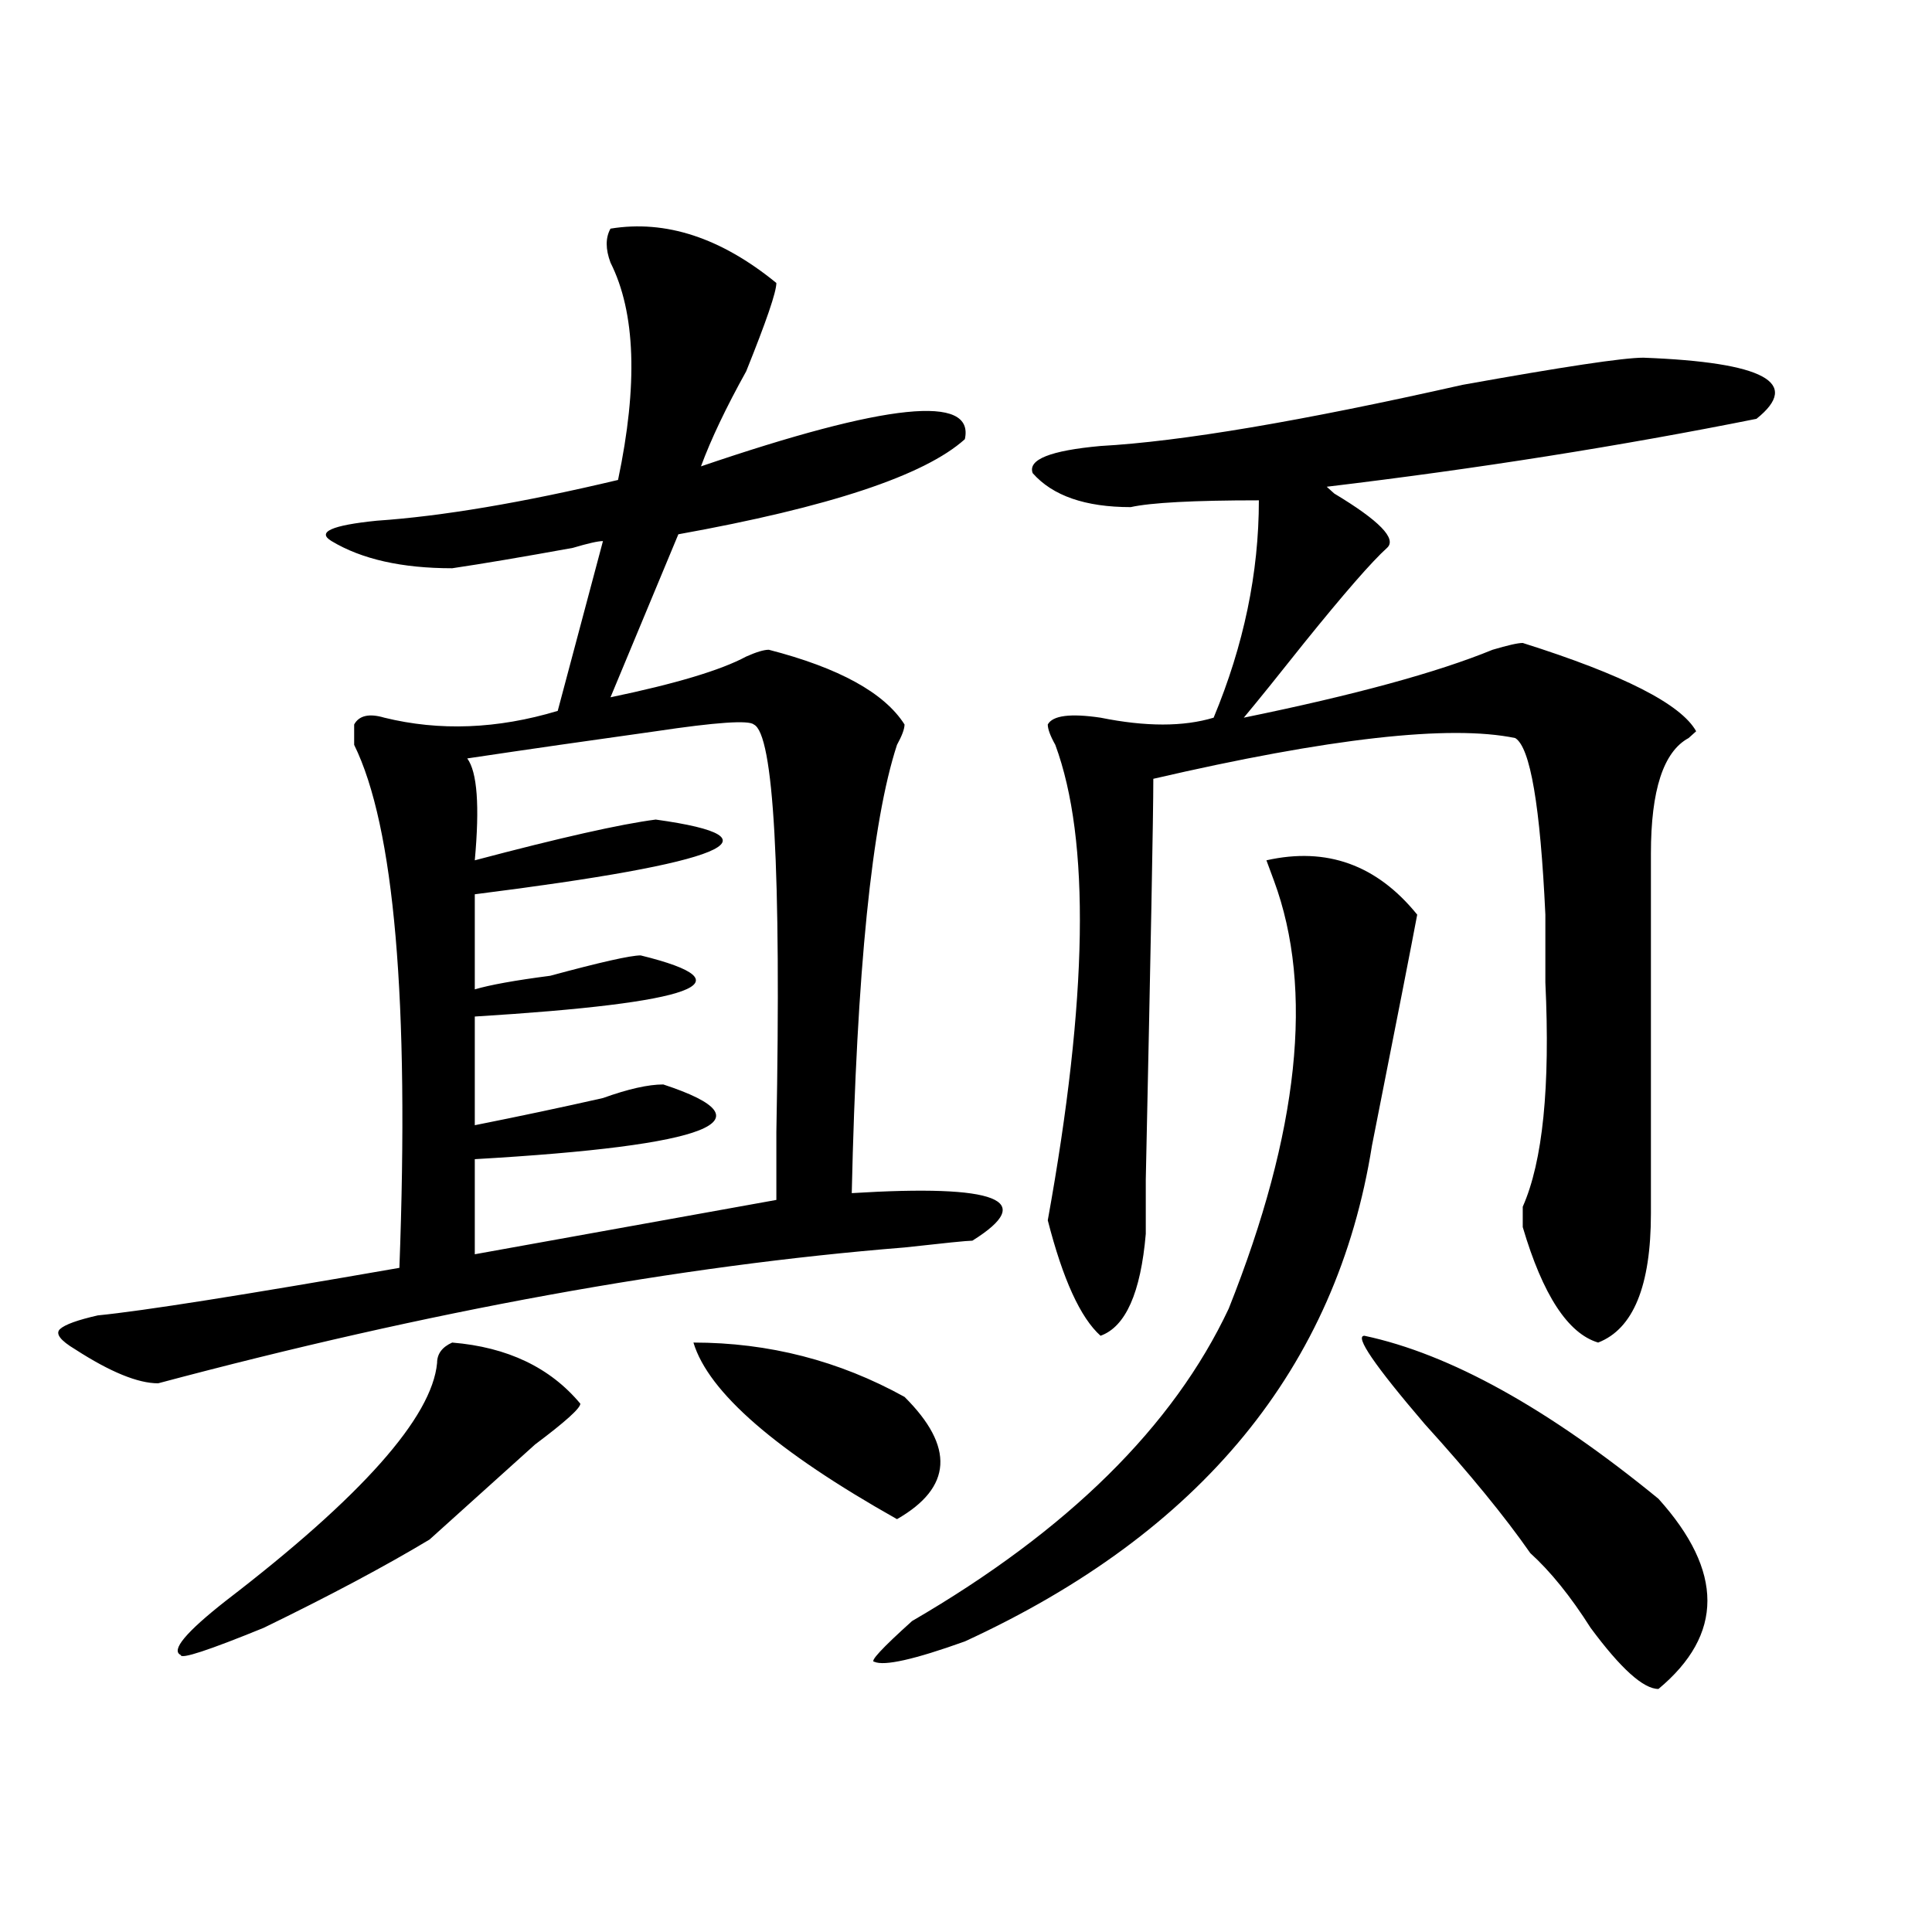
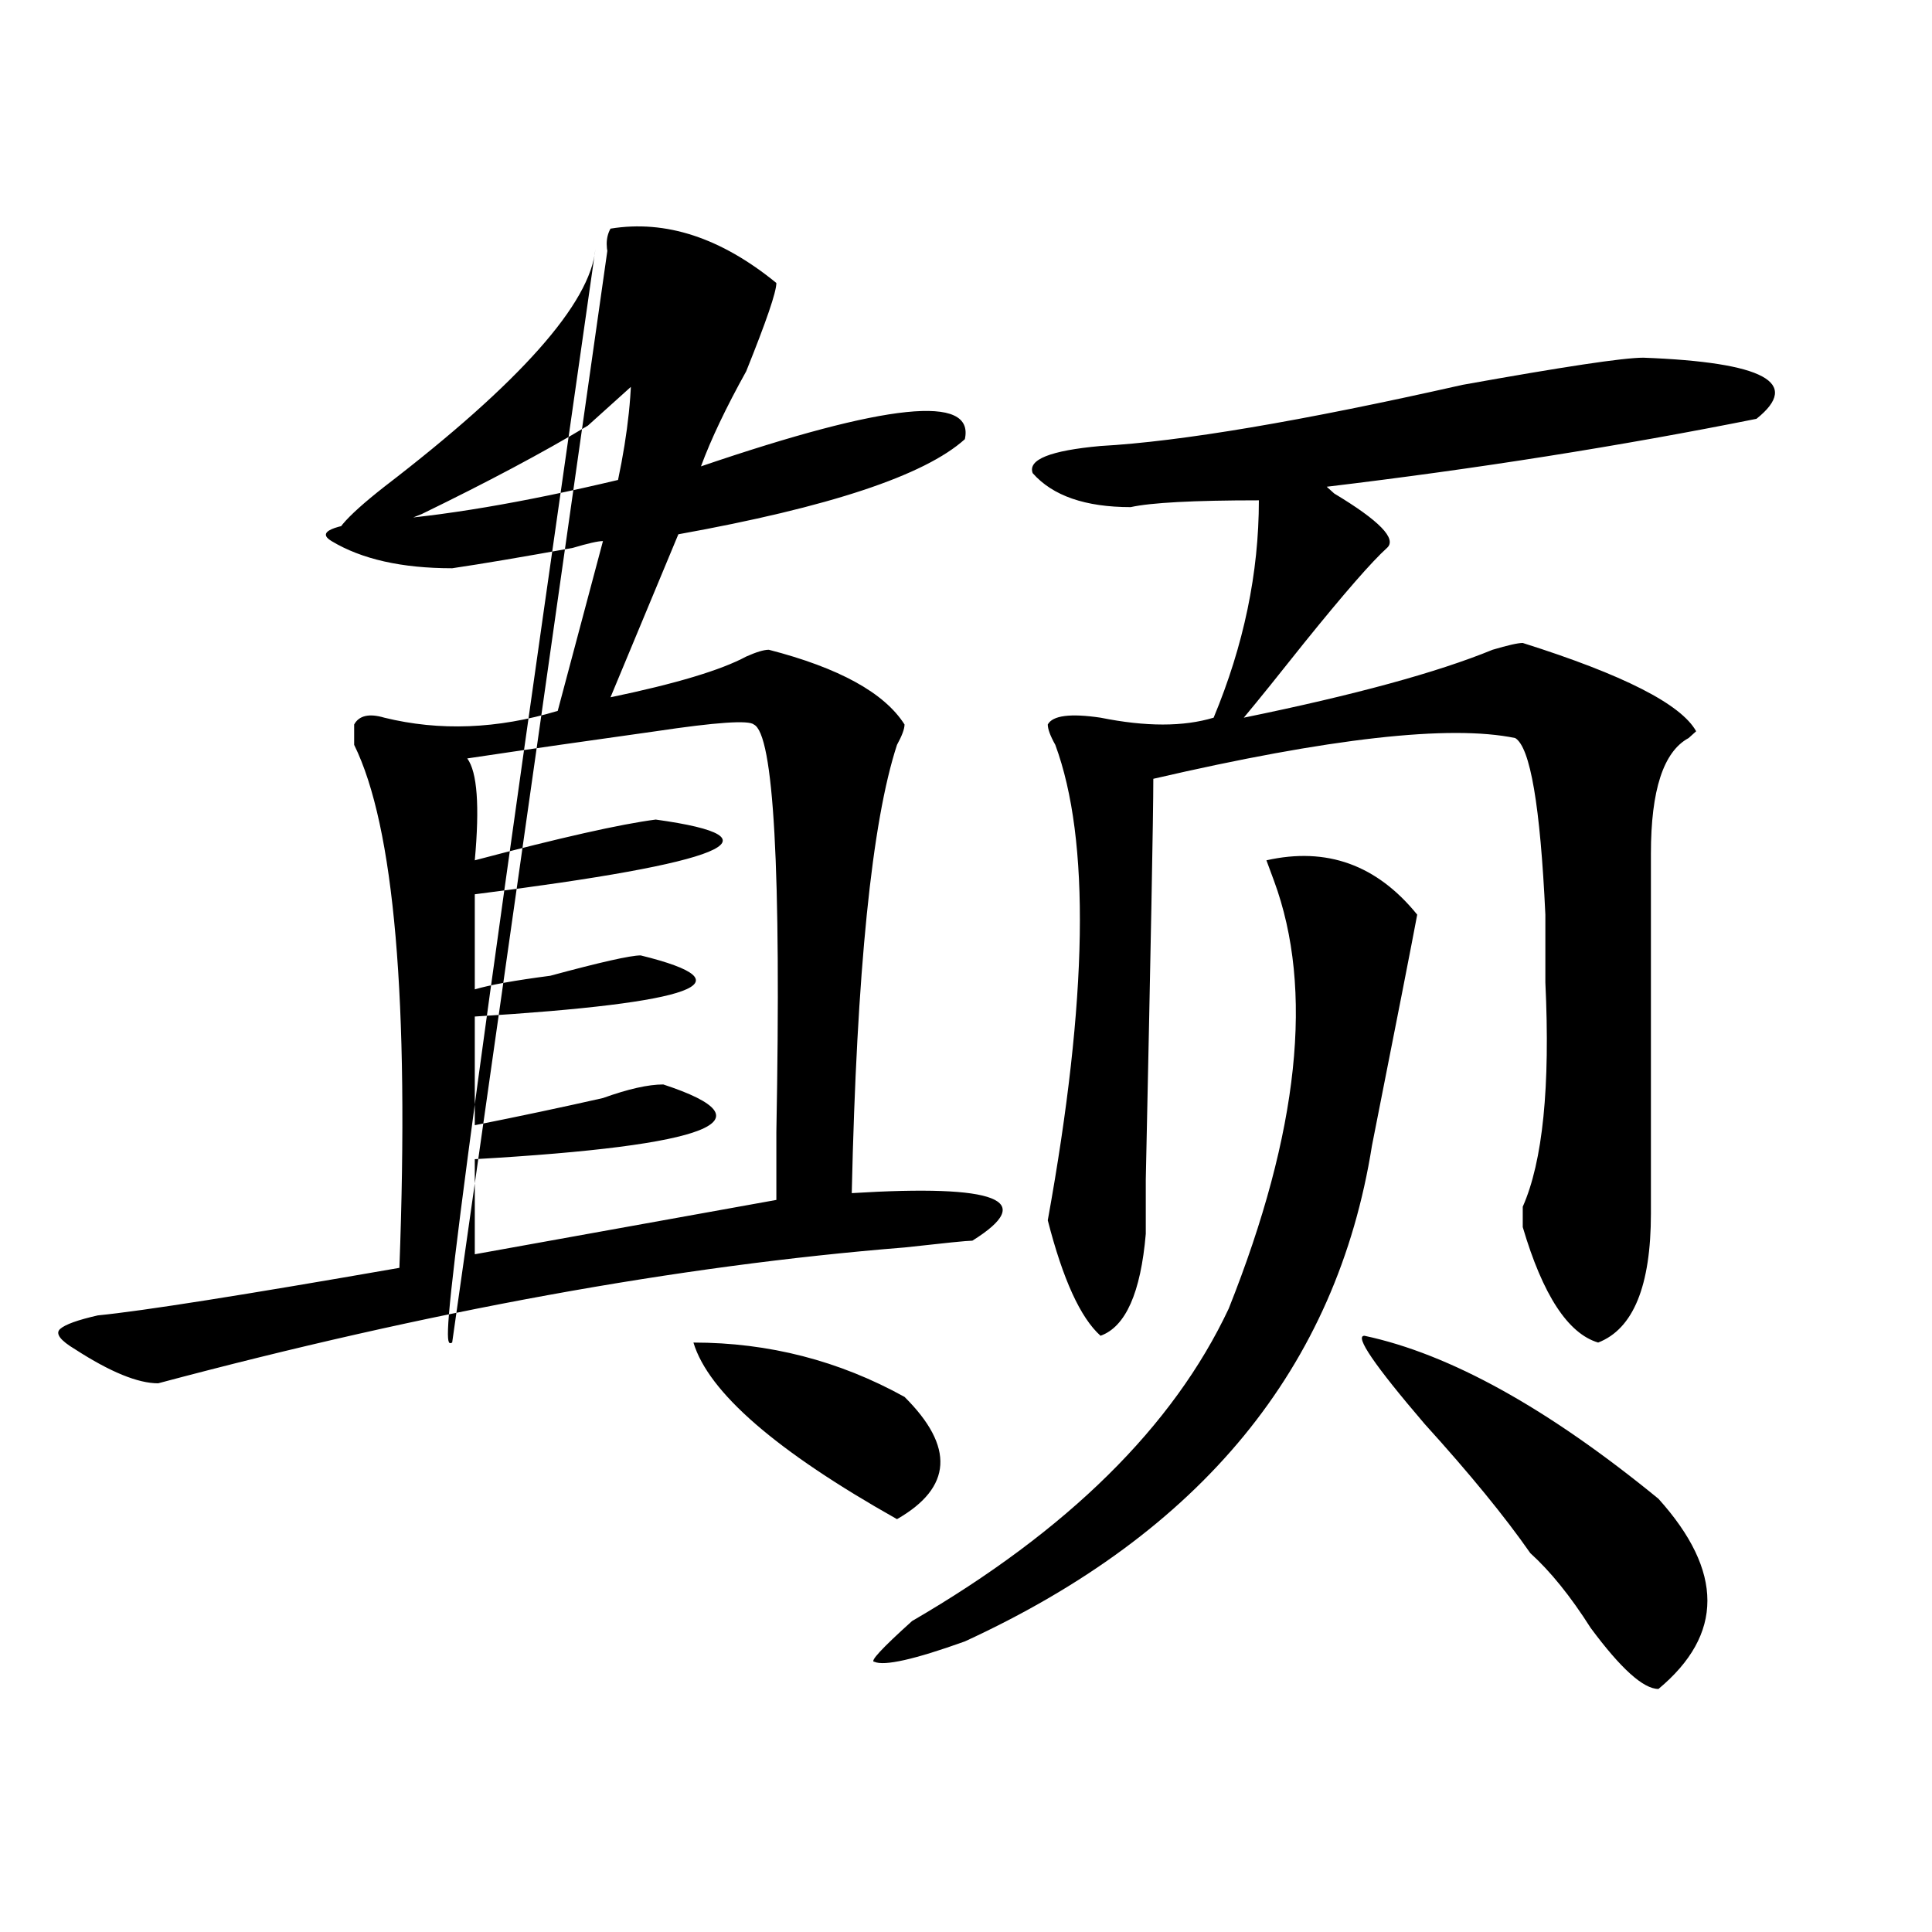
<svg xmlns="http://www.w3.org/2000/svg" version="1.1" id="图层_1" x="0px" y="0px" width="1000px" height="1000px" viewBox="0 0 1000 1000" enable-background="new 0 0 1000 1000" xml:space="preserve">
-   <path d="M315.992,118.344c28.597-4.669,57.194,4.724,85.852,28.125c0,4.724-5.243,19.94-15.609,45.703  c-10.427,18.787-18.231,35.156-23.414,49.219c96.218-32.794,141.765-37.463,136.582-14.063  c-20.853,18.787-70.242,35.156-148.289,49.219l-35.121,84.375c33.78-7.031,57.194-14.063,70.242-21.094  c5.183-2.307,9.085-3.516,11.707-3.516c36.401,9.393,59.815,22.302,70.242,38.672c0,2.362-1.341,5.878-3.902,10.547  c-13.048,39.88-20.853,117.224-23.414,232.031c75.425-4.669,96.218,3.516,62.438,24.609c-2.622,0-14.329,1.208-35.121,3.516  C351.113,655.081,222.336,678.536,81.852,716c-10.427,0-24.755-5.823-42.926-17.578c-7.805-4.669-10.427-8.185-7.805-10.547  c2.562-2.307,9.085-4.669,19.512-7.031c23.414-2.307,75.425-10.547,156.094-24.609c5.183-138.263-2.622-228.516-23.414-270.703  c0-4.669,0-8.185,0-10.547c2.562-4.669,7.805-5.823,15.609-3.516c28.597,7.031,58.535,5.878,89.754-3.516l23.414-87.891  c-2.622,0-7.805,1.208-15.609,3.516c-26.036,4.724-46.828,8.24-62.438,10.547c-26.036,0-46.828-4.669-62.438-14.063  c-7.805-4.669,0-8.185,23.414-10.547c33.78-2.307,75.425-9.338,124.875-21.094c10.366-49.219,9.085-86.682-3.902-112.5  C313.37,128.89,313.37,123.068,315.992,118.344z M234.043,694.906c28.597,2.362,50.73,12.909,66.34,31.641  c0,2.362-7.805,9.393-23.414,21.094c-18.231,16.425-36.462,32.849-54.633,49.219c-23.414,14.063-52.071,29.279-85.852,45.703  c-28.657,11.7-42.926,16.37-42.926,14.063c-5.243-2.362,2.562-11.755,23.414-28.125c70.242-53.888,106.644-94.922,109.266-123.047  C226.238,700.784,228.8,697.268,234.043,694.906z M390.137,374.984c-2.622-2.307-19.512-1.154-50.73,3.516  c-33.841,4.724-66.34,9.393-97.559,14.063c5.183,7.031,6.464,24.609,3.902,52.734c44.206-11.7,75.425-18.732,93.656-21.094  c67.62,9.393,36.401,22.302-93.656,38.672v49.219c7.805-2.307,20.792-4.669,39.023-7.031c25.976-7.031,41.585-10.547,46.828-10.547  c57.194,14.063,28.597,24.609-85.852,31.641v56.25c23.414-4.669,45.487-9.338,66.34-14.063c12.987-4.669,23.414-7.031,31.219-7.031  c57.194,18.787,24.694,31.641-97.559,38.672v49.219l156.094-28.125c0-7.031,0-18.732,0-35.156  C404.405,450.021,400.503,379.708,390.137,374.984z M358.918,694.906c39.023,0,75.425,9.393,109.266,28.125  c25.976,25.818,24.694,46.912-3.902,63.281C401.844,751.156,366.723,720.724,358.918,694.906z M733.543,473.422  c-2.622,14.063-10.427,53.943-23.414,119.531c-18.231,114.862-88.474,200.391-210.727,256.641  c-26.036,9.338-41.646,12.854-46.828,10.547c-2.622,0,3.902-7.031,19.512-21.094c80.608-46.857,135.241-100.745,163.898-161.719  c36.401-91.406,44.206-165.234,23.414-221.484l-3.902-10.547C686.715,438.265,712.69,447.659,733.543,473.422z M850.613,185.14  c62.438,2.362,81.949,12.909,58.535,31.641c-70.242,14.063-144.387,25.818-222.434,35.156l3.902,3.516  c23.414,14.063,32.499,23.456,27.316,28.125c-7.805,7.031-22.134,23.456-42.926,49.219c-13.048,16.425-23.414,29.333-31.219,38.672  c57.194-11.7,100.12-23.401,128.777-35.156c7.805-2.307,12.987-3.516,15.609-3.516c52.011,16.425,81.949,31.641,89.754,45.703  l-3.902,3.516c-13.048,7.031-19.512,26.971-19.512,59.766c0,63.281,0,125.409,0,186.328c0,37.518-9.146,59.766-27.316,66.797  c-15.609-4.669-28.657-24.609-39.023-59.766c0-2.307,0-5.823,0-10.547c10.366-23.401,14.269-62.073,11.707-116.016  c0-7.031,0-18.732,0-35.156c-2.622-56.25-7.805-86.682-15.609-91.406c-33.841-7.031-96.278,0-187.313,21.094  c0,18.787-1.341,87.891-3.902,207.422v28.125c-2.622,30.487-10.427,48.065-23.414,52.734c-10.427-9.338-19.512-29.279-27.316-59.766  c20.792-114.807,22.073-196.875,3.902-246.094c-2.622-4.669-3.902-8.185-3.902-10.547c2.562-4.669,11.707-5.823,27.316-3.516  c23.414,4.724,42.926,4.724,58.535,0c15.609-37.463,23.414-74.982,23.414-112.5c-33.841,0-55.974,1.208-66.34,3.516  c-23.414,0-40.364-5.823-50.73-17.578c-2.622-7.031,9.085-11.7,35.121-14.063c41.585-2.307,104.022-12.854,187.313-31.641  C808.968,189.865,840.187,185.14,850.613,185.14z M706.227,691.39c44.206,9.393,94.937,37.518,152.191,84.375  c33.78,37.518,33.78,70.313,0,98.438c-7.805,0-19.512-10.547-35.121-31.641c-10.427-16.425-20.853-29.279-31.219-38.672  c-13.048-18.732-31.219-40.979-54.633-66.797C711.409,706.661,700.983,691.39,706.227,691.39z" />
+   <path d="M315.992,118.344c28.597-4.669,57.194,4.724,85.852,28.125c0,4.724-5.243,19.94-15.609,45.703  c-10.427,18.787-18.231,35.156-23.414,49.219c96.218-32.794,141.765-37.463,136.582-14.063  c-20.853,18.787-70.242,35.156-148.289,49.219l-35.121,84.375c33.78-7.031,57.194-14.063,70.242-21.094  c5.183-2.307,9.085-3.516,11.707-3.516c36.401,9.393,59.815,22.302,70.242,38.672c0,2.362-1.341,5.878-3.902,10.547  c-13.048,39.88-20.853,117.224-23.414,232.031c75.425-4.669,96.218,3.516,62.438,24.609c-2.622,0-14.329,1.208-35.121,3.516  C351.113,655.081,222.336,678.536,81.852,716c-10.427,0-24.755-5.823-42.926-17.578c-7.805-4.669-10.427-8.185-7.805-10.547  c2.562-2.307,9.085-4.669,19.512-7.031c23.414-2.307,75.425-10.547,156.094-24.609c5.183-138.263-2.622-228.516-23.414-270.703  c0-4.669,0-8.185,0-10.547c2.562-4.669,7.805-5.823,15.609-3.516c28.597,7.031,58.535,5.878,89.754-3.516l23.414-87.891  c-2.622,0-7.805,1.208-15.609,3.516c-26.036,4.724-46.828,8.24-62.438,10.547c-26.036,0-46.828-4.669-62.438-14.063  c-7.805-4.669,0-8.185,23.414-10.547c33.78-2.307,75.425-9.338,124.875-21.094c10.366-49.219,9.085-86.682-3.902-112.5  C313.37,128.89,313.37,123.068,315.992,118.344z c28.597,2.362,50.73,12.909,66.34,31.641  c0,2.362-7.805,9.393-23.414,21.094c-18.231,16.425-36.462,32.849-54.633,49.219c-23.414,14.063-52.071,29.279-85.852,45.703  c-28.657,11.7-42.926,16.37-42.926,14.063c-5.243-2.362,2.562-11.755,23.414-28.125c70.242-53.888,106.644-94.922,109.266-123.047  C226.238,700.784,228.8,697.268,234.043,694.906z M390.137,374.984c-2.622-2.307-19.512-1.154-50.73,3.516  c-33.841,4.724-66.34,9.393-97.559,14.063c5.183,7.031,6.464,24.609,3.902,52.734c44.206-11.7,75.425-18.732,93.656-21.094  c67.62,9.393,36.401,22.302-93.656,38.672v49.219c7.805-2.307,20.792-4.669,39.023-7.031c25.976-7.031,41.585-10.547,46.828-10.547  c57.194,14.063,28.597,24.609-85.852,31.641v56.25c23.414-4.669,45.487-9.338,66.34-14.063c12.987-4.669,23.414-7.031,31.219-7.031  c57.194,18.787,24.694,31.641-97.559,38.672v49.219l156.094-28.125c0-7.031,0-18.732,0-35.156  C404.405,450.021,400.503,379.708,390.137,374.984z M358.918,694.906c39.023,0,75.425,9.393,109.266,28.125  c25.976,25.818,24.694,46.912-3.902,63.281C401.844,751.156,366.723,720.724,358.918,694.906z M733.543,473.422  c-2.622,14.063-10.427,53.943-23.414,119.531c-18.231,114.862-88.474,200.391-210.727,256.641  c-26.036,9.338-41.646,12.854-46.828,10.547c-2.622,0,3.902-7.031,19.512-21.094c80.608-46.857,135.241-100.745,163.898-161.719  c36.401-91.406,44.206-165.234,23.414-221.484l-3.902-10.547C686.715,438.265,712.69,447.659,733.543,473.422z M850.613,185.14  c62.438,2.362,81.949,12.909,58.535,31.641c-70.242,14.063-144.387,25.818-222.434,35.156l3.902,3.516  c23.414,14.063,32.499,23.456,27.316,28.125c-7.805,7.031-22.134,23.456-42.926,49.219c-13.048,16.425-23.414,29.333-31.219,38.672  c57.194-11.7,100.12-23.401,128.777-35.156c7.805-2.307,12.987-3.516,15.609-3.516c52.011,16.425,81.949,31.641,89.754,45.703  l-3.902,3.516c-13.048,7.031-19.512,26.971-19.512,59.766c0,63.281,0,125.409,0,186.328c0,37.518-9.146,59.766-27.316,66.797  c-15.609-4.669-28.657-24.609-39.023-59.766c0-2.307,0-5.823,0-10.547c10.366-23.401,14.269-62.073,11.707-116.016  c0-7.031,0-18.732,0-35.156c-2.622-56.25-7.805-86.682-15.609-91.406c-33.841-7.031-96.278,0-187.313,21.094  c0,18.787-1.341,87.891-3.902,207.422v28.125c-2.622,30.487-10.427,48.065-23.414,52.734c-10.427-9.338-19.512-29.279-27.316-59.766  c20.792-114.807,22.073-196.875,3.902-246.094c-2.622-4.669-3.902-8.185-3.902-10.547c2.562-4.669,11.707-5.823,27.316-3.516  c23.414,4.724,42.926,4.724,58.535,0c15.609-37.463,23.414-74.982,23.414-112.5c-33.841,0-55.974,1.208-66.34,3.516  c-23.414,0-40.364-5.823-50.73-17.578c-2.622-7.031,9.085-11.7,35.121-14.063c41.585-2.307,104.022-12.854,187.313-31.641  C808.968,189.865,840.187,185.14,850.613,185.14z M706.227,691.39c44.206,9.393,94.937,37.518,152.191,84.375  c33.78,37.518,33.78,70.313,0,98.438c-7.805,0-19.512-10.547-35.121-31.641c-10.427-16.425-20.853-29.279-31.219-38.672  c-13.048-18.732-31.219-40.979-54.633-66.797C711.409,706.661,700.983,691.39,706.227,691.39z" />
</svg>